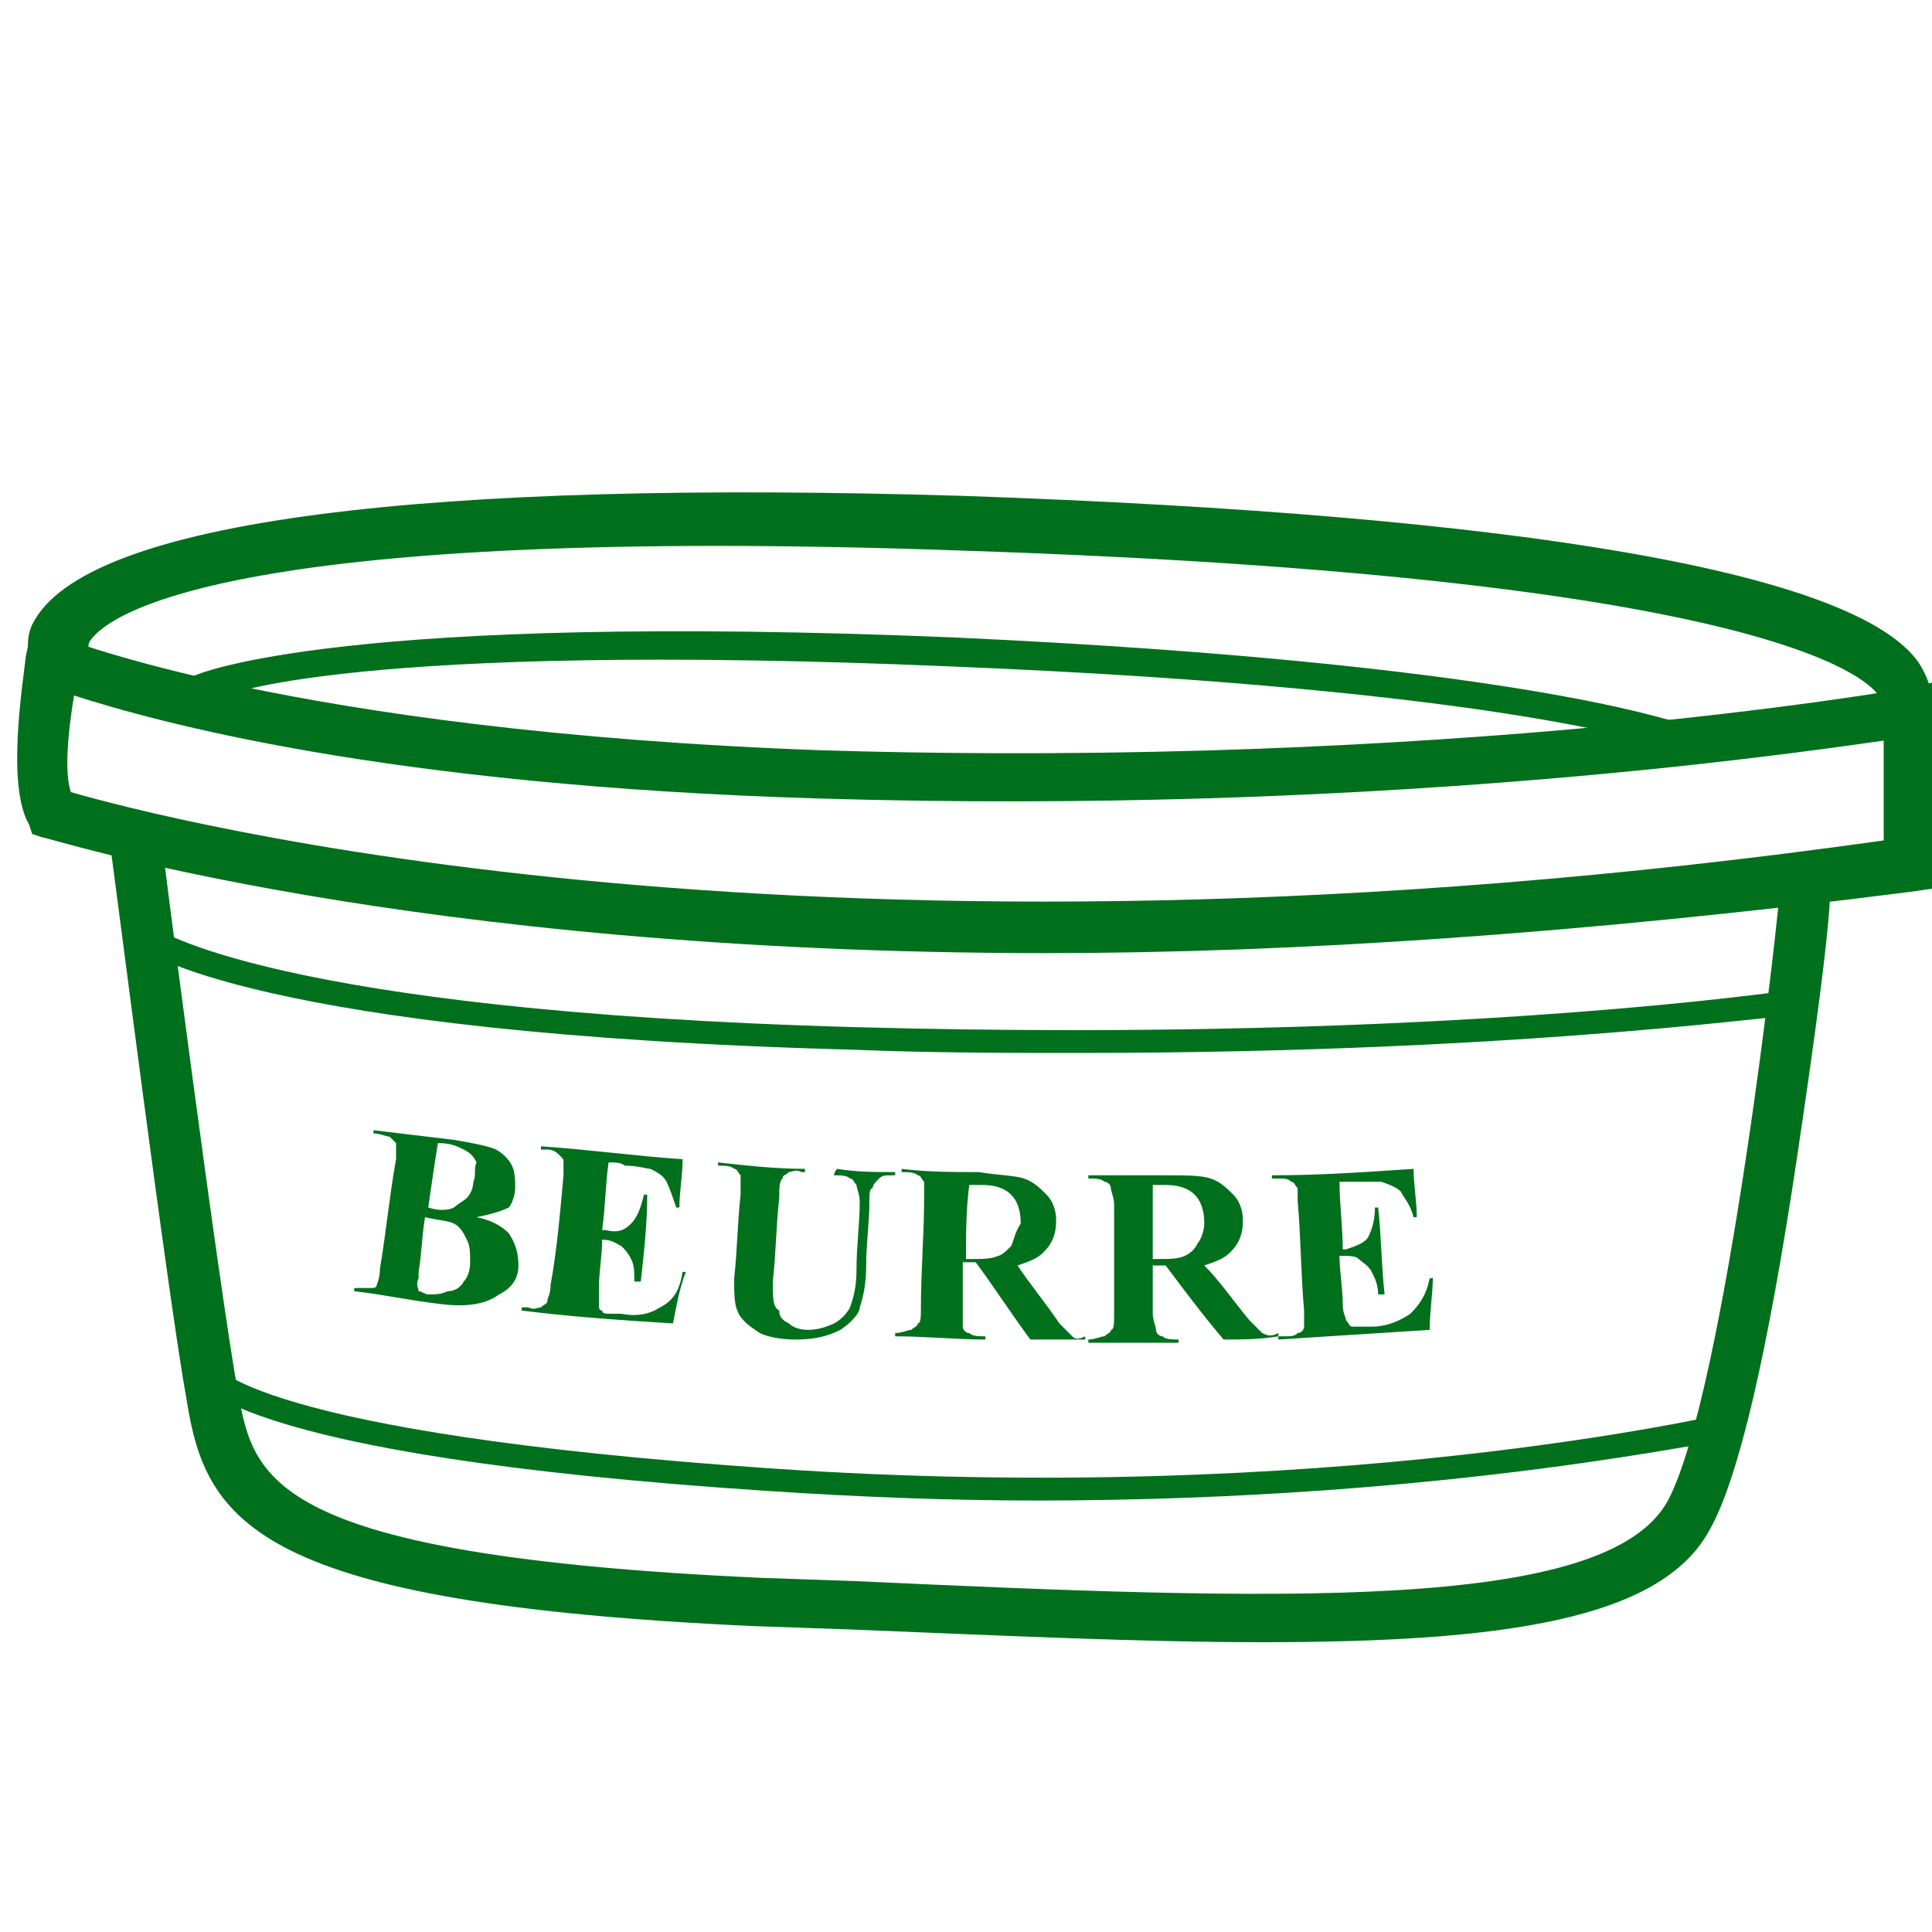
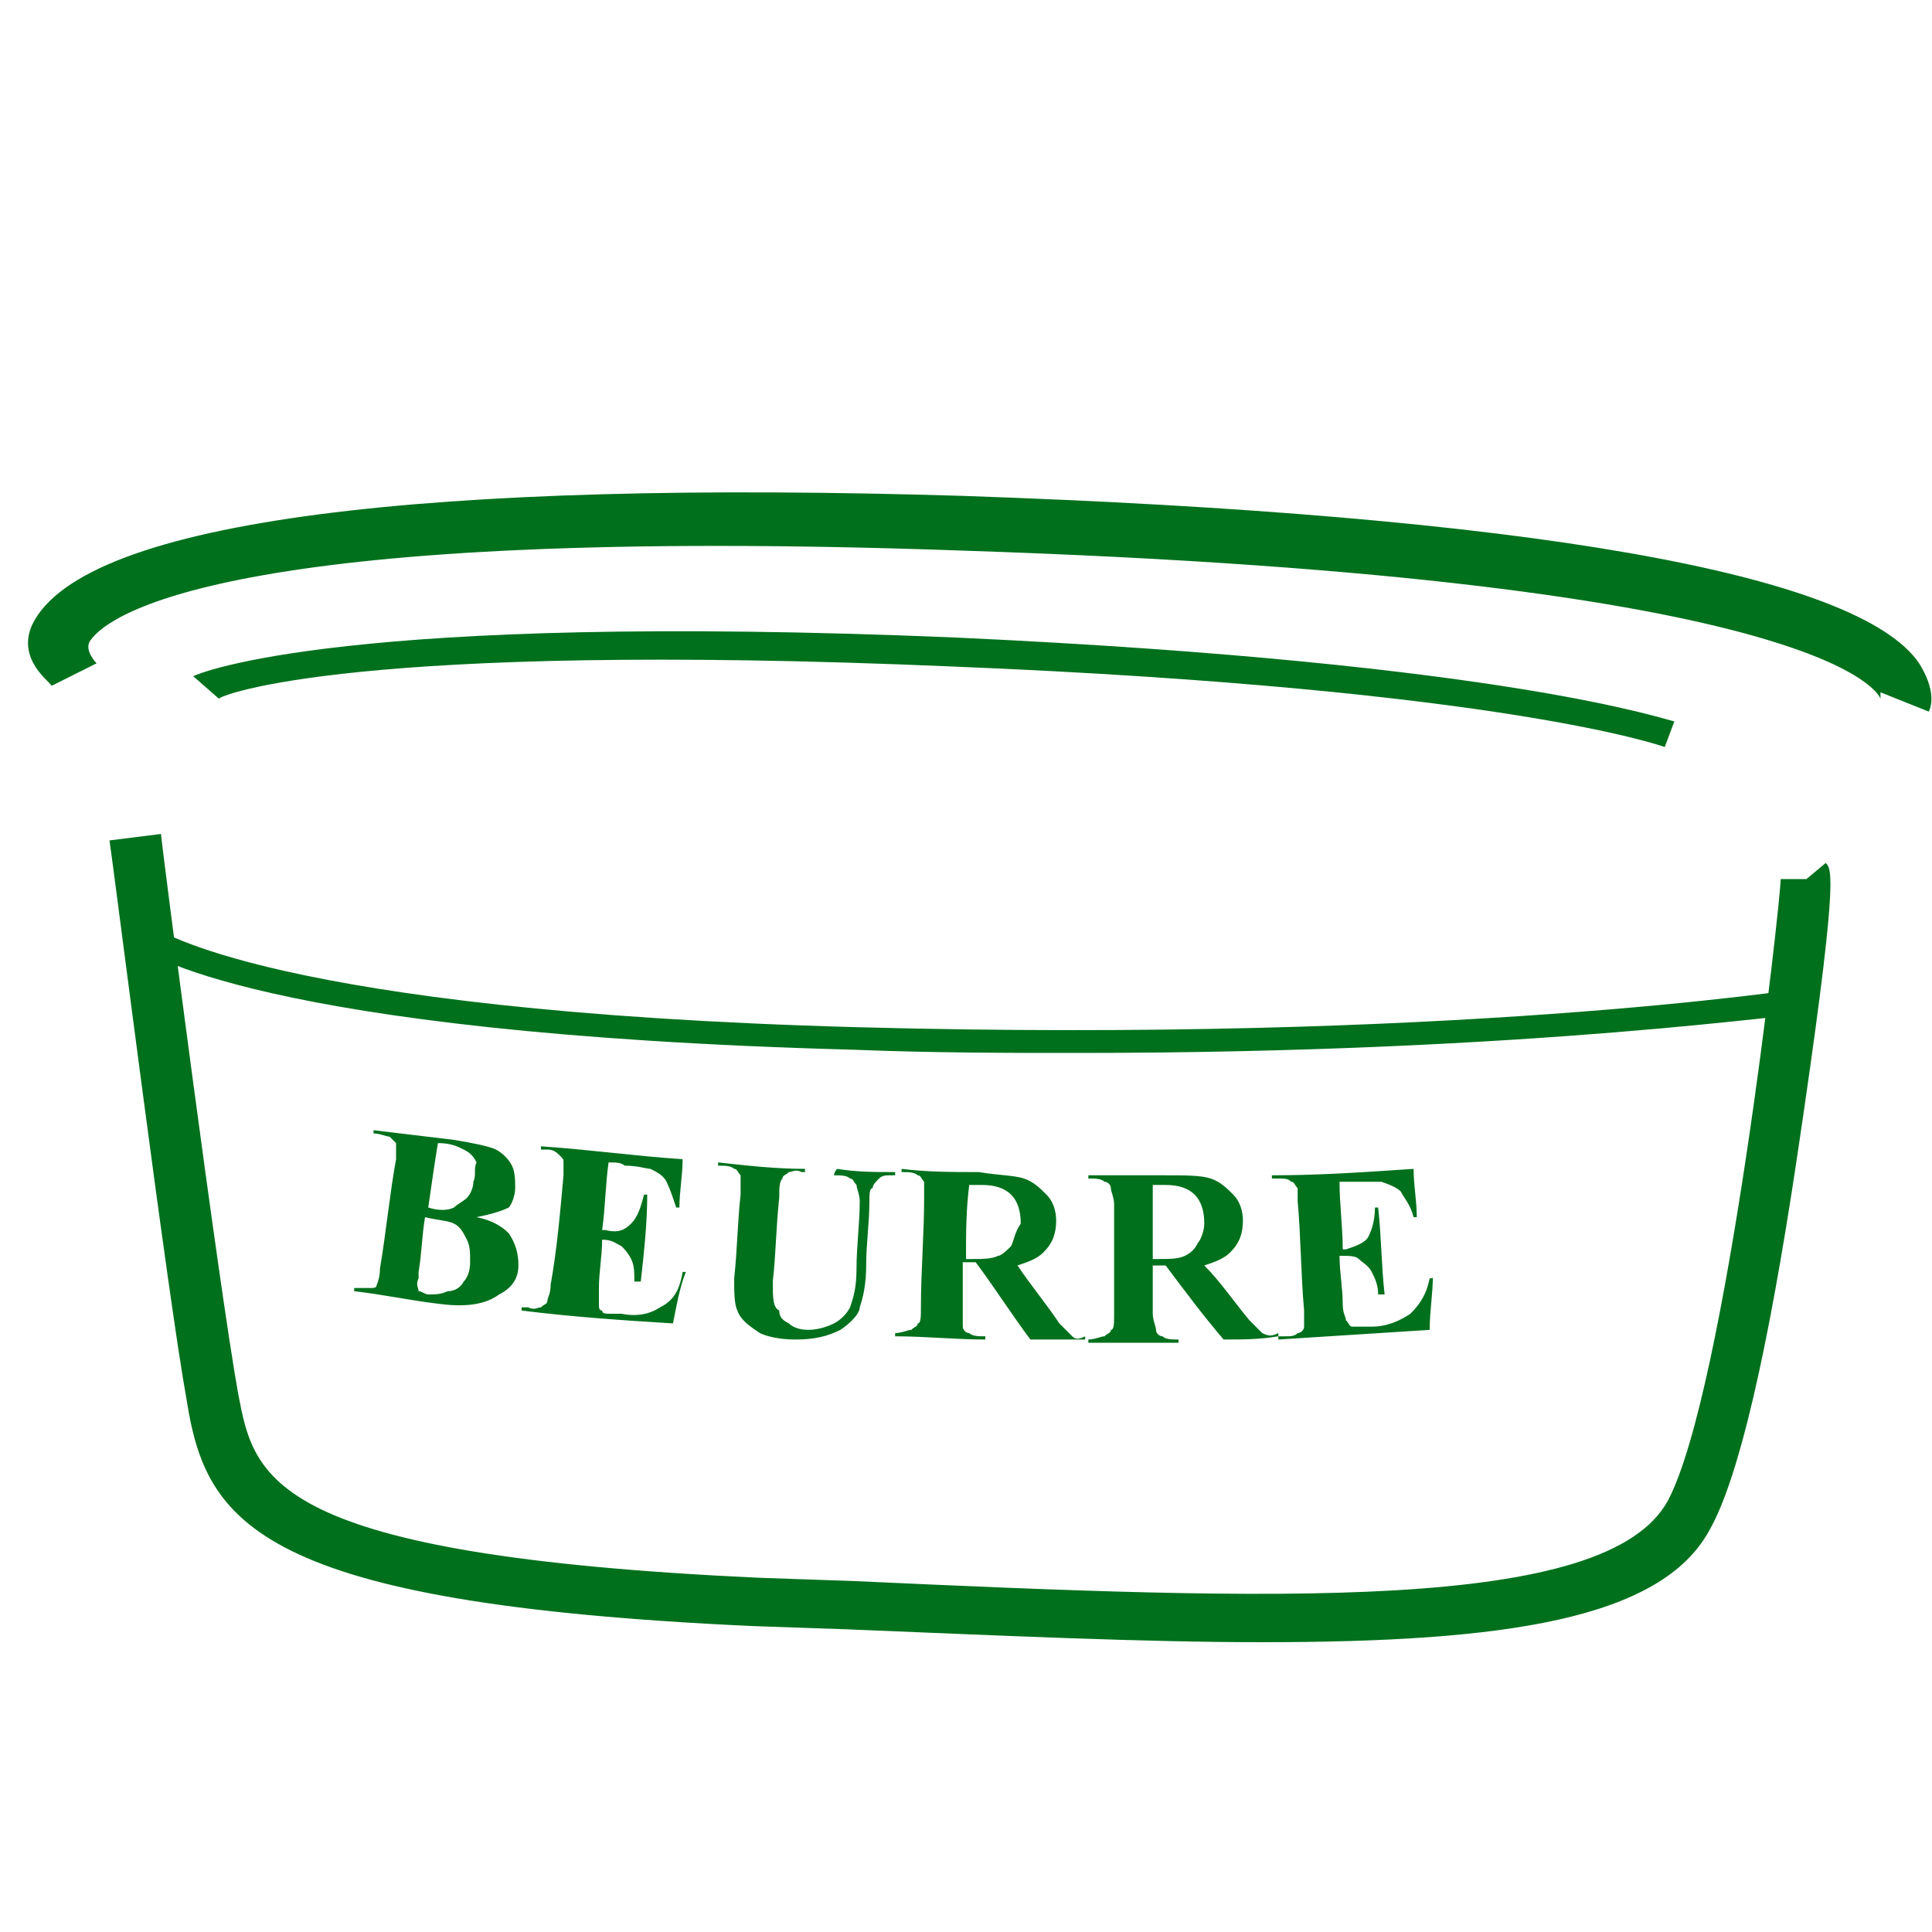
<svg xmlns="http://www.w3.org/2000/svg" version="1.1" id="Calque_1" x="0px" y="0px" viewBox="0 0 60 60" style="enable-background:new 0 0 60 60;" xml:space="preserve">
  <style type="text/css">
	.st0{fill:#00701C;}
</style>
  <g id="XMLID_732_">
    <path id="XMLID_24_" class="st0" d="M39.2,51c-3.7,0-8-0.2-12.9-0.4l-2.9-0.1c-15.4-0.7-17-3.2-17.6-7c-0.6-3.3-2.3-16.8-2.4-17.4   L5,25.9C5,26.1,6.8,40,7.4,43.3c0.5,2.6,0.9,5,16.2,5.7l2.9,0.1c13.1,0.6,23.4,1,25.3-2.5c1.8-3.4,3.5-18.6,3.5-19.3l0.8,0l0,0   l0.6-0.5c0.2,0.2,0.4,0.5-0.9,9.2c-0.9,6-1.8,9.9-2.7,11.5C51.6,50.3,46.7,51,39.2,51z" />
  </g>
  <g id="XMLID_734_">
-     <path id="XMLID_23_" class="st0" d="M32.2,46.6c-2.6,0-5.4-0.1-8.4-0.3c-16.7-1.1-18-3.4-18-3.9l0.8-0.1l-0.4,0.1l0.4-0.1   c0,0.1,1.3,2.2,17.3,3.3c17.4,1.2,29.6-1.7,29.7-1.7l0.2,0.8C53.7,44.6,45.2,46.6,32.2,46.6z" />
-   </g>
+     </g>
  <g id="XMLID_737_">
    <path id="XMLID_22_" class="st0" d="M33.5,32.7c-2.2,0-4.5,0-7-0.1C7.9,32.1,4.4,29.5,4.3,29.4l0.5-0.6c0,0,3.6,2.6,21.8,3.1   c18.5,0.5,29.3-1.2,29.4-1.2l0.1,0.8C56,31.4,47.8,32.7,33.5,32.7z" />
  </g>
  <g id="XMLID_739_">
-     <path id="XMLID_19_" class="st0" d="M32.5,29.6c-19.9,0-31-3.6-31.2-3.6L1,25.9l-0.1-0.3c-0.7-1.2-0.2-4.3-0.1-5.2l0.2-1l0.9,0.4   c0.1,0,7.1,2.9,23.6,3.5c19.6,0.6,33.5-1.9,33.6-1.9l0.9-0.2v6.4l-0.7,0.1C49.1,29,40.1,29.6,32.5,29.6z M2.2,24.6   c2.8,0.8,23,6.2,56.3,1.5V23c-3.5,0.5-16.2,2.3-33,1.8c-13.6-0.4-20.7-2.4-23.2-3.2C2.1,22.8,2,24,2.2,24.6z" />
-   </g>
+     </g>
  <g id="XMLID_741_">
    <path id="XMLID_18_" class="st0" d="M59.9,22.1l-1.5-0.6c0,0.1,0,0.2,0,0.2c0,0-1.1-3.7-28.5-4.6C7.5,16.3,3.4,19,2.8,19.9   C2.6,20.2,3,20.6,3,20.6l-1.4,0.7c0-0.1-1.1-0.8-0.6-1.9c1.6-3.3,12.5-4.5,28.9-4c17.5,0.6,27.8,2.4,29.7,5.2   C60.1,21.4,60,21.9,59.9,22.1z" />
  </g>
  <g id="XMLID_743_">
    <path id="XMLID_17_" class="st0" d="M51.7,23.2c0,0-4.9-1.8-22.1-2.5c-18.6-0.8-22.8,0.9-22.8,1L6,21c0.2-0.1,4.7-2,23.7-1.2   C47,20.6,51.8,22.4,52,22.4L51.7,23.2z" />
  </g>
  <g id="XMLID_745_">
    <g id="XMLID_2_">
      <path id="XMLID_26_" class="st0" d="M16,36.9c0-0.2,0-0.5-0.1-0.7c-0.1-0.2-0.3-0.4-0.5-0.5c-0.2-0.1-0.7-0.2-1.3-0.3    c-0.8-0.1-1.7-0.2-2.5-0.3c0,0,0,0.1,0,0.1c0.2,0,0.4,0.1,0.5,0.1c0.1,0.1,0.1,0.1,0.2,0.2c0,0.1,0,0.3,0,0.5    c-0.2,1.1-0.3,2.2-0.5,3.4c0,0.3-0.1,0.5-0.1,0.5c0,0.1-0.1,0.1-0.2,0.1c-0.1,0-0.3,0-0.5,0c0,0,0,0.1,0,0.1    c0.9,0.1,1.8,0.3,2.7,0.4c0.8,0.1,1.4,0,1.8-0.3c0.4-0.2,0.6-0.5,0.6-0.9c0-0.4-0.1-0.7-0.3-1c-0.2-0.2-0.5-0.4-1-0.5    c0.5-0.1,0.8-0.2,1-0.3C15.9,37.4,16,37.1,16,36.9z M14.4,39.8c-0.1,0.2-0.3,0.3-0.5,0.3c-0.2,0.1-0.4,0.1-0.6,0.1    c-0.1,0-0.2-0.1-0.3-0.1C13,40,12.9,39.9,13,39.7c0-0.1,0-0.1,0-0.2c0.1-0.6,0.1-1.1,0.2-1.7c0.4,0.1,0.7,0.1,0.9,0.2    c0.2,0.1,0.3,0.3,0.4,0.5c0.1,0.2,0.1,0.4,0.1,0.7C14.6,39.5,14.5,39.7,14.4,39.8z M14.7,36.7c0,0.2-0.1,0.4-0.2,0.5    c-0.1,0.1-0.3,0.2-0.4,0.3c-0.2,0.1-0.5,0.1-0.8,0c0.1-0.7,0.2-1.4,0.3-2c0.4,0,0.6,0.1,0.8,0.2c0.2,0.1,0.3,0.2,0.4,0.4    C14.7,36.3,14.8,36.5,14.7,36.7z M20.5,40.6c-0.3,0.2-0.7,0.3-1.2,0.2c-0.1,0-0.2,0-0.3,0c-0.2,0-0.3,0-0.3-0.1    c-0.1,0-0.1-0.1-0.1-0.2c0-0.1,0-0.2,0-0.5c0-0.5,0.1-1,0.1-1.5c0.3,0,0.4,0.1,0.6,0.2c0.1,0.1,0.2,0.2,0.3,0.4    c0.1,0.2,0.1,0.4,0.1,0.7c0.1,0,0.1,0,0.2,0c0.1-0.9,0.2-1.8,0.2-2.7c0,0-0.1,0-0.1,0c-0.1,0.4-0.2,0.7-0.4,0.9    c-0.2,0.2-0.4,0.3-0.8,0.2c0,0-0.1,0-0.1,0c0.1-0.7,0.1-1.4,0.2-2.1c0.2,0,0.4,0,0.5,0.1c0.4,0,0.7,0.1,0.8,0.1    c0.2,0.1,0.4,0.2,0.5,0.4c0.1,0.2,0.2,0.5,0.3,0.8c0,0,0.1,0,0.1,0c0-0.5,0.1-1,0.1-1.5c-1.5-0.1-2.9-0.3-4.4-0.4c0,0,0,0.1,0,0.1    c0.1,0,0.1,0,0.2,0c0.2,0,0.3,0.1,0.4,0.2c0.1,0.1,0.1,0.1,0.1,0.2c0,0.1,0,0.2,0,0.4c-0.1,1.1-0.2,2.3-0.4,3.4    c0,0.3-0.1,0.4-0.1,0.5c0,0.1-0.1,0.1-0.2,0.2c-0.1,0-0.2,0.1-0.4,0c-0.1,0-0.1,0-0.2,0c0,0,0,0.1,0,0.1c1.6,0.2,3.1,0.3,4.7,0.4    c0.1-0.5,0.2-1.1,0.4-1.6c0,0-0.1,0-0.1,0C21.1,40.1,20.9,40.4,20.5,40.6z M25.9,36.5c0.2,0,0.4,0,0.5,0.1c0.1,0,0.1,0.1,0.2,0.2    c0,0.1,0.1,0.3,0.1,0.5c0,0.7-0.1,1.4-0.1,2.1c0,0.6-0.1,0.9-0.2,1.2c-0.1,0.2-0.3,0.4-0.5,0.5c-0.2,0.1-0.5,0.2-0.8,0.2    c-0.3,0-0.5-0.1-0.6-0.2c-0.2-0.1-0.3-0.2-0.3-0.4C24,40.6,24,40.3,24,39.8c0.1-0.9,0.1-1.7,0.2-2.6c0-0.3,0-0.5,0.1-0.6    c0-0.1,0.1-0.1,0.2-0.2c0.1,0,0.2-0.1,0.4,0c0,0,0.1,0,0.1,0c0,0,0-0.1,0-0.1c-0.9,0-1.8-0.1-2.7-0.2c0,0,0,0.1,0,0.1    c0.2,0,0.4,0,0.5,0.1c0.1,0,0.1,0.1,0.2,0.2c0,0.1,0,0.3,0,0.6c-0.1,0.9-0.1,1.7-0.2,2.6c0,0.4,0,0.8,0.1,1    c0.1,0.3,0.4,0.5,0.7,0.7c0.2,0.1,0.6,0.2,1.1,0.2c0.6,0,1-0.1,1.4-0.3c0.3-0.2,0.6-0.5,0.6-0.7c0.1-0.3,0.2-0.7,0.2-1.3    c0-0.7,0.1-1.3,0.1-2c0-0.2,0-0.4,0.1-0.4c0-0.1,0.1-0.2,0.2-0.3c0.1-0.1,0.2-0.1,0.4-0.1c0,0,0.1,0,0.1,0c0,0,0-0.1,0-0.1    c-0.6,0-1.2,0-1.8-0.1C25.9,36.4,25.9,36.5,25.9,36.5z M33.3,41.5c-0.1-0.1-0.2-0.2-0.4-0.4c-0.4-0.6-0.9-1.2-1.3-1.8    c0.3-0.1,0.6-0.2,0.8-0.4c0.3-0.3,0.4-0.6,0.4-1c0-0.3-0.1-0.6-0.3-0.8c-0.2-0.2-0.4-0.4-0.7-0.5c-0.3-0.1-0.8-0.1-1.4-0.2    c-0.8,0-1.6,0-2.4-0.1c0,0,0,0.1,0,0.1c0.2,0,0.4,0,0.5,0.1c0.1,0,0.1,0.1,0.2,0.2c0,0.1,0,0.3,0,0.5c0,1.1-0.1,2.3-0.1,3.4    c0,0.3,0,0.5-0.1,0.5c0,0.1-0.1,0.1-0.2,0.2c-0.1,0-0.3,0.1-0.5,0.1c0,0,0,0.1,0,0.1c0.9,0,1.9,0.1,2.8,0.1c0,0,0-0.1,0-0.1    c-0.2,0-0.4,0-0.5-0.1c-0.1,0-0.2-0.1-0.2-0.2c0-0.1,0-0.3,0-0.5c0-0.5,0-1,0-1.5c0.1,0,0.2,0,0.4,0c0.6,0.8,1.1,1.6,1.7,2.4    c0.6,0,1.1,0,1.7,0c0,0,0-0.1,0-0.1C33.5,41.6,33.4,41.6,33.3,41.5z M31.4,38.7C31.3,38.8,31.1,39,31,39c-0.2,0.1-0.5,0.1-0.8,0.1    c-0.1,0-0.1,0-0.2,0c0-0.8,0-1.5,0.1-2.3c0.1,0,0.3,0,0.4,0c0.4,0,0.7,0.1,0.9,0.3c0.2,0.2,0.3,0.5,0.3,0.9    C31.5,38.3,31.5,38.5,31.4,38.7z M39.2,41.4c-0.1-0.1-0.2-0.2-0.4-0.4c-0.5-0.6-0.9-1.2-1.4-1.7c0.3-0.1,0.6-0.2,0.8-0.4    c0.3-0.3,0.4-0.6,0.4-1c0-0.3-0.1-0.6-0.3-0.8c-0.2-0.2-0.4-0.4-0.7-0.5c-0.3-0.1-0.8-0.1-1.4-0.1c-0.8,0-1.6,0-2.4,0    c0,0,0,0.1,0,0.1c0.2,0,0.4,0,0.5,0.1c0.1,0,0.2,0.1,0.2,0.2c0,0.1,0.1,0.3,0.1,0.5c0,1.1,0,2.3,0,3.4c0,0.3,0,0.5-0.1,0.5    c0,0.1-0.1,0.1-0.2,0.2c-0.1,0-0.3,0.1-0.5,0.1c0,0,0,0.1,0,0.1c0.9,0,1.9,0,2.8,0c0,0,0-0.1,0-0.1c-0.2,0-0.4,0-0.5-0.1    c-0.1,0-0.2-0.1-0.2-0.2c0-0.1-0.1-0.3-0.1-0.5c0-0.5,0-1,0-1.5c0.1,0,0.2,0,0.4,0c0.6,0.8,1.2,1.6,1.8,2.3c0.6,0,1.1,0,1.7-0.1    c0,0,0-0.1,0-0.1C39.5,41.5,39.4,41.5,39.2,41.4z M37.2,38.6c-0.1,0.2-0.2,0.3-0.4,0.4c-0.2,0.1-0.5,0.1-0.8,0.1    c-0.1,0-0.1,0-0.2,0c0-0.8,0-1.5,0-2.3c0.1,0,0.3,0,0.4,0c0.4,0,0.7,0.1,0.9,0.3c0.2,0.2,0.3,0.5,0.3,0.9    C37.4,38.2,37.3,38.5,37.2,38.6z M44.4,39.7c-0.1,0.5-0.3,0.8-0.6,1.1c-0.3,0.2-0.7,0.4-1.2,0.4c-0.1,0-0.2,0-0.3,0    c-0.2,0-0.3,0-0.3,0c-0.1,0-0.1-0.1-0.2-0.2c0-0.1-0.1-0.2-0.1-0.5c0-0.5-0.1-1-0.1-1.5c0.3,0,0.5,0,0.6,0.1s0.3,0.2,0.4,0.4    c0.1,0.2,0.2,0.4,0.2,0.7c0.1,0,0.1,0,0.2,0c-0.1-0.9-0.1-1.8-0.2-2.7c0,0-0.1,0-0.1,0c0,0.4-0.1,0.7-0.2,0.9    c-0.1,0.2-0.4,0.3-0.7,0.4c0,0-0.1,0-0.1,0c0-0.7-0.1-1.4-0.1-2.1c0.2,0,0.4,0,0.5,0c0.4,0,0.7,0,0.8,0c0.3,0.1,0.5,0.2,0.6,0.3    c0.1,0.2,0.3,0.4,0.4,0.8c0,0,0.1,0,0.1,0c0-0.5-0.1-1-0.1-1.5c-1.5,0.1-2.9,0.2-4.4,0.2c0,0,0,0.1,0,0.1c0.1,0,0.1,0,0.2,0    c0.2,0,0.3,0,0.4,0.1c0.1,0,0.1,0.1,0.2,0.2c0,0.1,0,0.2,0,0.4c0.1,1.1,0.1,2.3,0.2,3.4c0,0.3,0,0.4,0,0.5c0,0.1-0.1,0.2-0.2,0.2    c-0.1,0.1-0.2,0.1-0.4,0.1c-0.1,0-0.1,0-0.2,0c0,0,0,0.1,0,0.1c1.6-0.1,3.1-0.2,4.7-0.3c0-0.6,0.1-1.1,0.1-1.7    C44.5,39.7,44.5,39.7,44.4,39.7z" />
    </g>
  </g>
</svg>